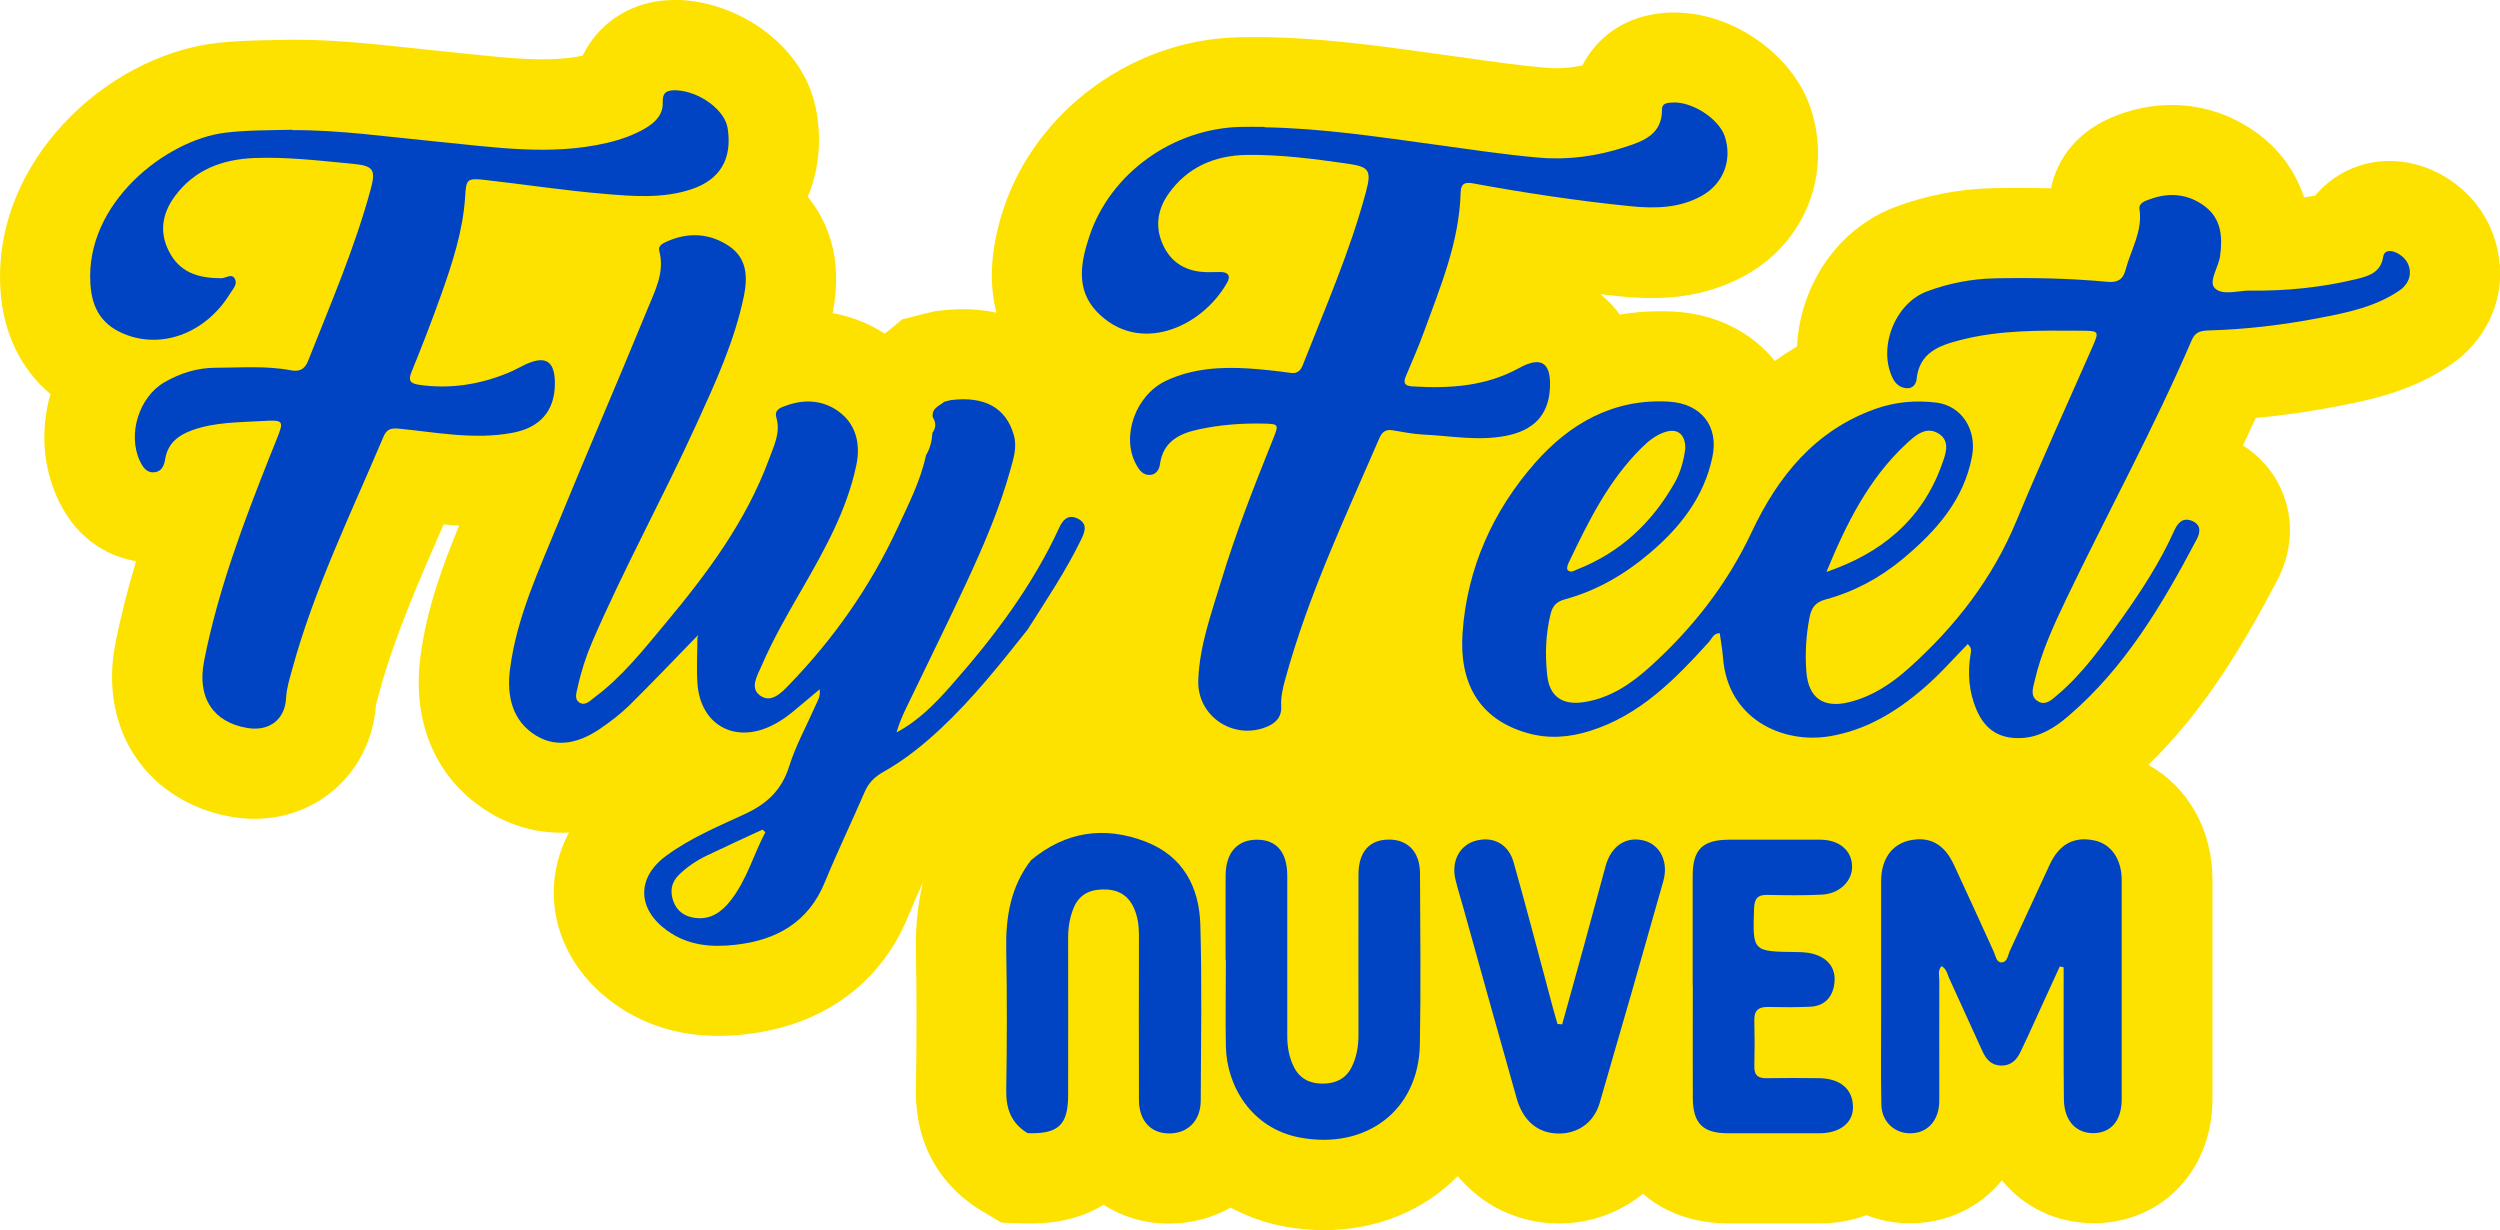
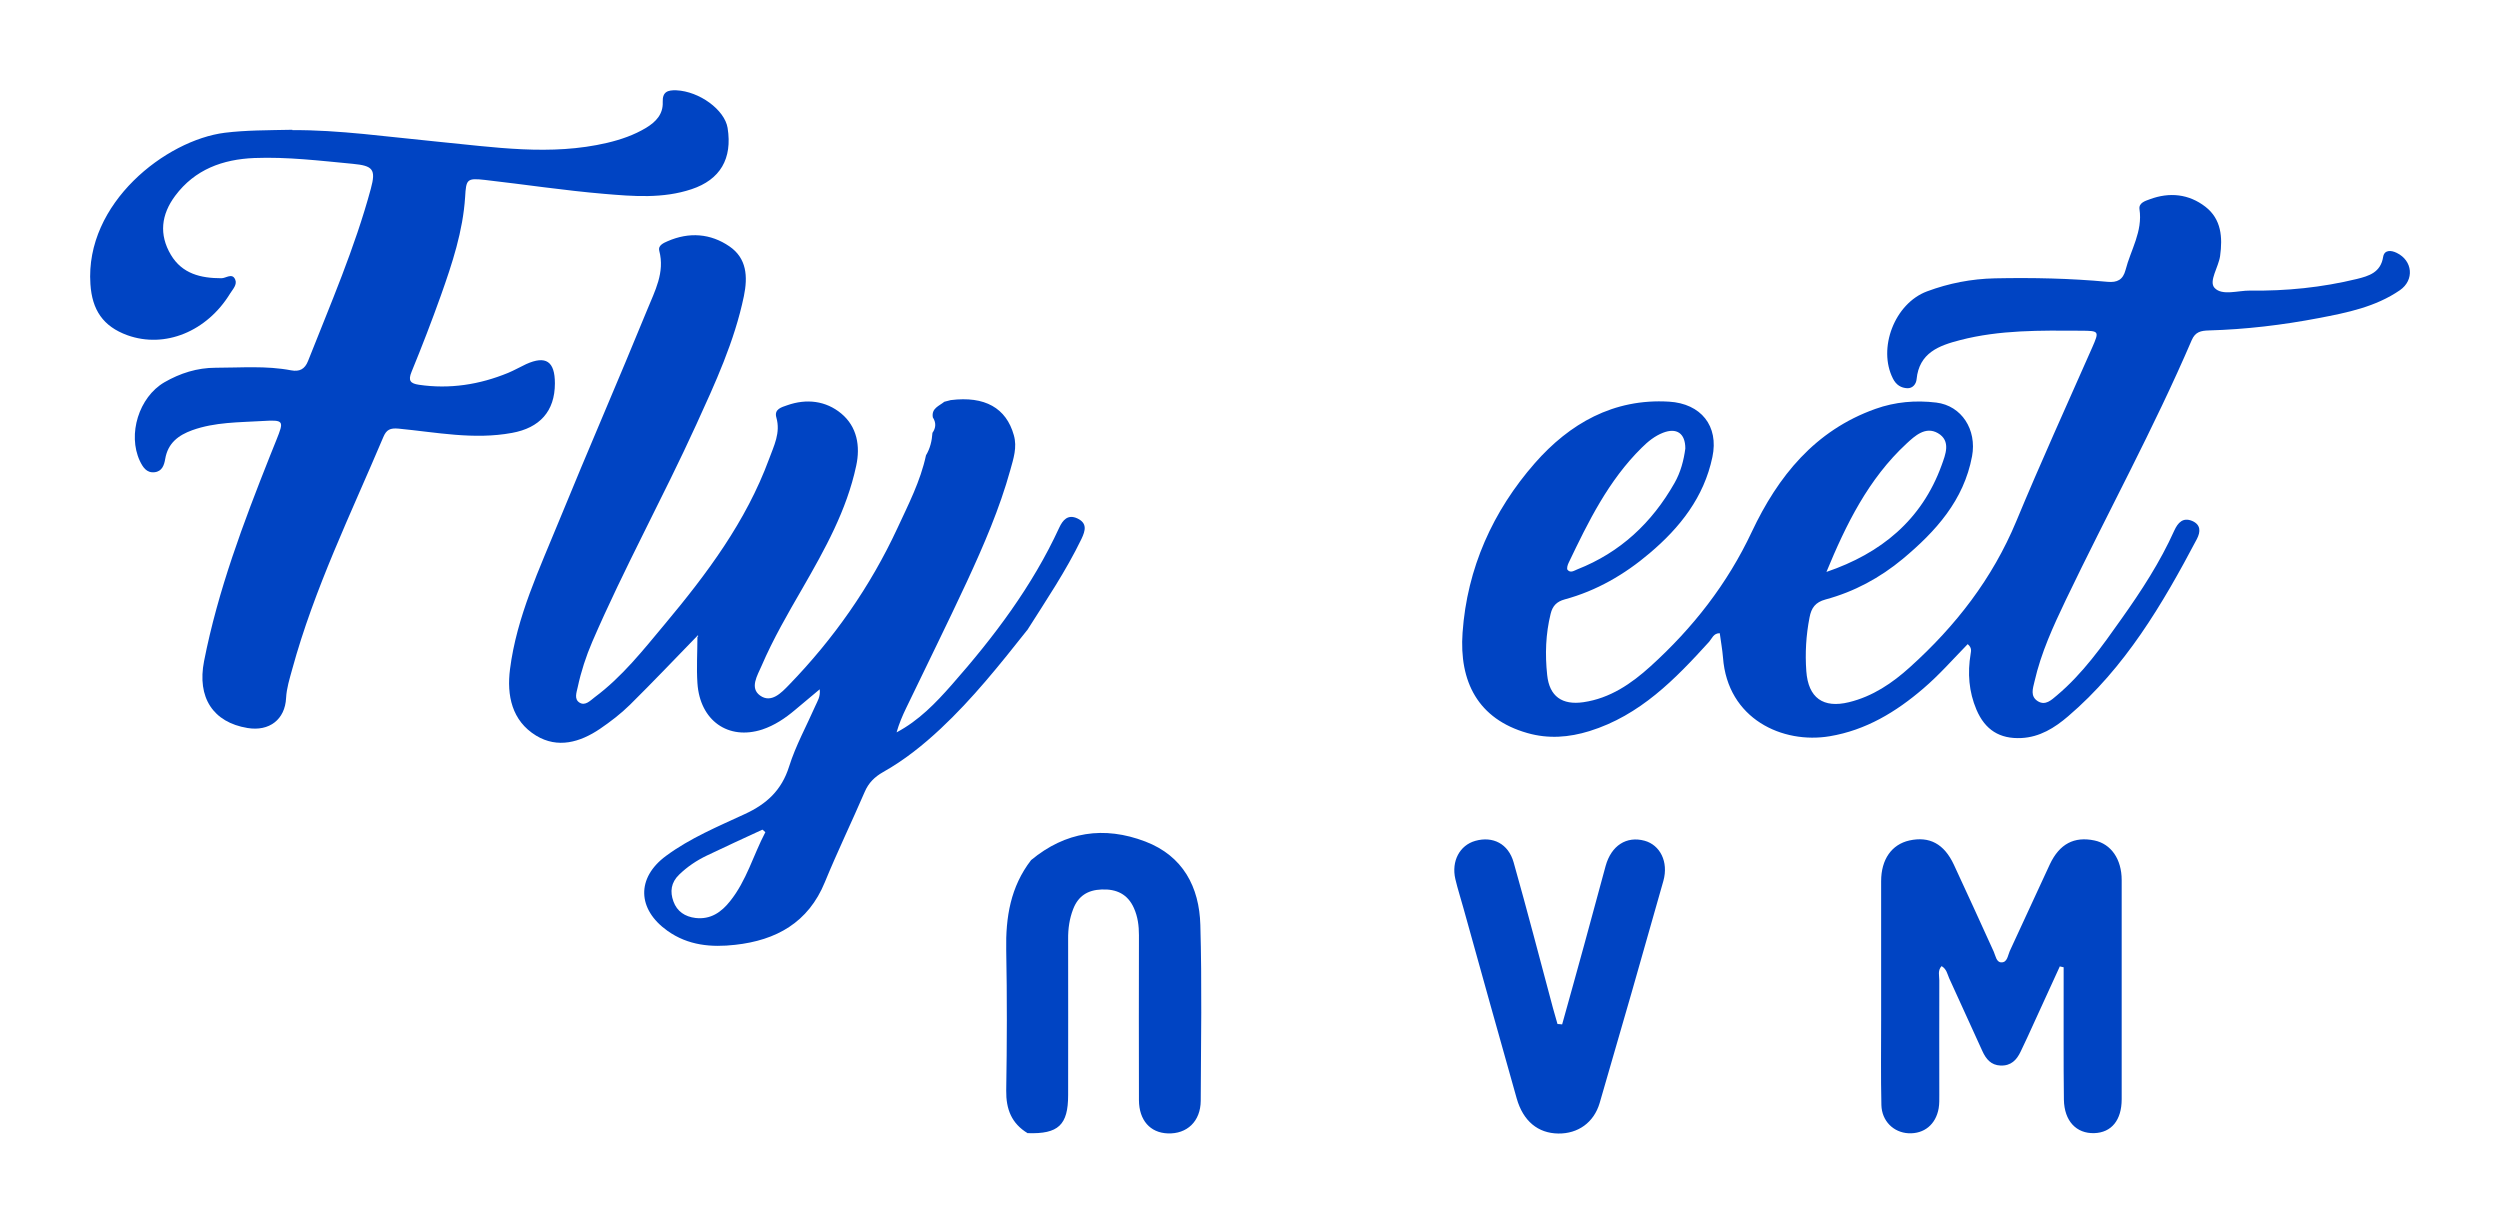
<svg xmlns="http://www.w3.org/2000/svg" id="Camada_2" data-name="Camada 2" width="193.82" height="95.39" viewBox="0 0 193.82 95.39">
  <defs>
    <style>      .cls-1 {        fill: #0044c3;      }      .cls-1, .cls-2 {        stroke-width: 0px;      }      .cls-2 {        fill: #fde200;      }    </style>
  </defs>
  <g id="Camada_1-2" data-name="Camada 1">
-     <path class="cls-2" d="m193.79,20.51c-.23-3.09-2.06-5.77-4.9-7.17-1.15-.56-2.41-.86-3.63-.86-2.31,0-4.39,1.03-5.78,2.69-.28.05-.56.09-.85.13-.8-2.43-2.3-3.96-3.4-4.8-2.01-1.55-4.38-2.36-6.86-2.36-1.4,0-2.8.26-4.17.77-3.22,1.19-4.73,3.47-5.19,5.69-.78-.02-1.57-.03-2.39-.03-.7,0-1.41,0-2.11.02-2.57.05-5.12.54-7.56,1.45-3.06,1.14-5.54,3.64-6.79,6.87-.5,1.29-.78,2.63-.84,3.95-.59.35-1.16.72-1.72,1.12-1.86-2.28-4.61-3.64-7.78-3.82-.39-.02-.78-.03-1.16-.03-1.05,0-2.08.09-3.09.26-.2-.28-.42-.56-.67-.82-.26-.28-.54-.53-.83-.76.56.06,1.12.12,1.68.18.83.08,1.58.12,2.3.12,2.73,0,5.1-.58,7.26-1.76,4.65-2.57,6.74-7.89,5.07-12.94-1.38-4.17-6.02-7.44-10.56-7.44-.23,0-.45,0-.67.02-3.2.22-5.37,1.93-6.47,4.08-.69.15-1.37.22-2.02.22-.25,0-.5-.01-.75-.03-1.98-.17-3.98-.45-6.1-.75-.58-.08-1.16-.16-1.74-.24l-1.29-.18c-4.05-.56-8.23-1.13-12.6-1.21h-.06s-.06,0-.06,0h-.56s-.66,0-.66,0c-.3,0-.59,0-.89.01-8.13.21-15.58,5.65-18.12,13.21-1.01,3.02-1.2,5.74-.58,8.14-.82-.17-1.67-.27-2.56-.27-.6,0-1.21.04-1.84.12l-.44.05-.43.11-.08.02-.41.1-1.55.39-1.03.86c-.11.08-.22.16-.33.24-1.24-.8-2.6-1.33-4.03-1.58.87-4.31-.46-7.22-1.93-9.03.81-1.91,1.08-4.09.71-6.43C62.5,3.55,57.29.2,52.73,0c-.15,0-.3,0-.44,0-3.03,0-4.9,1.47-5.75,2.35-.56.58-1.02,1.25-1.37,1.97-.92.19-1.95.28-3.12.28-1.73,0-3.59-.2-5.56-.4-.64-.07-1.29-.14-1.93-.2-.92-.09-1.85-.19-2.76-.29-2.9-.31-5.89-.63-8.86-.63h-.32s-.04,0-.04,0h-.04c-.36,0-.7.01-1.04.02-1.65.03-3.2.05-4.9.26C8.21,4.42-.64,12.55.04,22.54c.22,3.31,1.59,6.09,3.87,8.01-.76,2.66-.63,5.57.58,8.15,1.61,3.46,4.32,4.51,6.06,4.81-.63,2.09-1.18,4.22-1.61,6.41-.64,3.28-.06,6.43,1.65,8.89,1.67,2.4,4.31,4.01,7.44,4.53.57.1,1.15.14,1.72.14,5.05,0,9.06-3.8,9.4-8.86.03-.12.09-.33.13-.49l.11-.39c1.18-4.35,3.03-8.56,4.98-13.03,0-.02.01-.03.02-.05.4.03.8.06,1.21.08-1.25,3.04-2.52,6.42-3.01,10.22-.66,5.17,1.28,9.54,5.32,12.01,1.7,1.04,3.63,1.59,5.59,1.59.2,0,.41,0,.61-.02-.78,1.47-1.19,3.08-1.18,4.74.03,3.32,1.75,6.44,4.73,8.56,2.3,1.64,5,2.47,8.02,2.47.67,0,1.36-.04,2.09-.12,6.02-.67,10.51-3.93,12.65-9.17.35-.86.73-1.72,1.13-2.6-.39,1.64-.58,3.42-.54,5.36.06,3.31.06,6.79,0,10.64-.09,5.51,3.13,8.27,5.06,9.43l1.56.94,1.82.06c.19,0,.38,0,.56,0,2.15,0,4.03-.51,5.55-1.45,1.36.88,2.96,1.4,4.72,1.46.12,0,.24,0,.36,0,1.76,0,3.38-.45,4.77-1.24,1.25.67,2.61,1.17,4.07,1.45,1.05.2,2.1.3,3.14.3,4.19,0,7.82-1.56,10.4-4.19,1.88,2.26,4.61,3.63,7.7,3.67h.16c2.45,0,4.71-.85,6.5-2.3,1.67,1.46,3.93,2.29,6.6,2.3h2.85c1.41,0,2.82,0,4.24,0,1.3,0,2.52-.23,3.64-.64.91.35,1.88.57,2.91.62.16,0,.32.01.48.01,2.87,0,5.42-1.26,7.11-3.33,1.68,2.06,4.19,3.32,7.09,3.32.1,0,.21,0,.32,0,5.16-.17,8.9-4.21,8.91-9.62,0-5.67,0-11.33,0-17,0-3.91-1.92-7.21-4.97-8.91,4.56-4.44,7.53-9.65,9.97-14.27,1.11-2.1,1.31-4.41.56-6.51-.59-1.66-1.7-3.04-3.2-3.98.34-.71.67-1.43,1-2.14,2.03-.18,4.1-.48,6.2-.88,2.45-.47,5.81-1.11,8.95-3.27,2.59-1.79,4.01-4.69,3.78-7.77Z" />
    <g>
      <path class="cls-1" d="m152.53,49.96c-1.12,1.15-2.19,2.37-3.42,3.42-2.12,1.82-4.45,3.23-7.26,3.7-3.63.61-7.92-1.32-8.27-6.11-.05-.63-.17-1.25-.25-1.88-.49,0-.6.41-.82.66-2.64,2.91-5.36,5.71-9.28,6.93-1.59.49-3.18.62-4.82.15-3.83-1.09-5.29-3.99-5.02-7.78.35-5,2.35-9.43,5.61-13.15,2.68-3.05,6.08-5.02,10.4-4.76,2.47.15,3.87,1.88,3.36,4.29-.65,3.12-2.52,5.48-4.88,7.47-1.93,1.64-4.1,2.9-6.57,3.57-.62.17-.94.5-1.09,1.11-.39,1.57-.44,3.16-.27,4.75.17,1.66,1.16,2.35,2.81,2.11,2.07-.3,3.72-1.44,5.2-2.78,3.28-2.97,5.96-6.39,7.86-10.44,2.03-4.3,4.89-7.85,9.58-9.52,1.54-.55,3.12-.68,4.71-.49,1.98.24,3.16,2.11,2.78,4.16-.64,3.43-2.82,5.83-5.37,7.96-1.77,1.47-3.77,2.55-6,3.15-.77.21-1.09.64-1.23,1.39-.27,1.38-.35,2.77-.25,4.16.15,2.08,1.31,2.9,3.31,2.41,1.84-.45,3.36-1.48,4.73-2.72,3.54-3.19,6.39-6.86,8.24-11.31,1.88-4.53,3.91-8.99,5.89-13.48.55-1.26.54-1.28-.86-1.29-3.15-.02-6.31-.07-9.39.73-1.63.42-3.17.98-3.37,3.03-.03.36-.29.71-.71.7-.49-.02-.87-.25-1.12-.74-1.2-2.35.12-5.83,2.64-6.77,1.69-.63,3.44-.97,5.26-1.01,2.92-.06,5.83,0,8.73.27.76.07,1.2-.16,1.4-.92.4-1.56,1.34-2.98,1.08-4.71-.07-.48.43-.64.8-.77,1.53-.57,3.03-.41,4.31.58,1.24.96,1.34,2.37,1.14,3.82-.12.86-.9,1.96-.43,2.47.58.63,1.81.2,2.76.21,2.79.04,5.55-.24,8.27-.9.93-.23,1.85-.5,2.04-1.71.09-.55.6-.54,1.06-.31,1.23.6,1.38,2.1.24,2.89-1.89,1.3-4.09,1.74-6.28,2.16-2.82.54-5.67.88-8.54.96-.6.02-1.04.1-1.32.75-2.94,6.85-6.53,13.4-9.75,20.12-.98,2.05-1.93,4.11-2.44,6.35-.13.55-.34,1.14.25,1.52.6.38,1.07-.1,1.48-.44,2.01-1.69,3.51-3.81,5-5.92,1.55-2.18,3.01-4.42,4.11-6.87.28-.61.67-1.04,1.39-.74.66.29.66.82.36,1.4-2.67,5.06-5.56,9.97-9.99,13.75-1.04.89-2.19,1.61-3.62,1.68-1.68.08-2.81-.63-3.48-2.2-.59-1.39-.7-2.84-.45-4.33.03-.21.11-.47-.23-.75Zm-10.93-5.62c4.23-1.44,7.39-4.02,8.93-8.27.29-.81.75-1.89-.29-2.49-.96-.55-1.78.21-2.43.81-2.96,2.74-4.69,6.27-6.21,9.95Zm-10.94-9.57c0-1.18-.67-1.63-1.73-1.22-.64.25-1.17.68-1.65,1.16-2.58,2.54-4.14,5.73-5.67,8.93-.08.16-.16.44-.08.54.23.27.51.06.76-.04,3.33-1.31,5.78-3.61,7.53-6.69.48-.84.72-1.77.84-2.68Z" />
      <path class="cls-1" d="m79.62,48.87c-2.1,2.65-4.21,5.3-6.69,7.62-1.38,1.29-2.83,2.45-4.47,3.37-.65.37-1.12.83-1.42,1.53-1.01,2.34-2.12,4.64-3.09,7-1.28,3.14-3.78,4.51-6.95,4.86-1.84.21-3.65.06-5.26-1.09-2.34-1.67-2.41-4.1-.11-5.8,1.88-1.39,4.03-2.28,6.12-3.25,1.69-.78,2.85-1.84,3.43-3.69.51-1.62,1.35-3.14,2.04-4.71.15-.35.4-.68.33-1.27-.71.6-1.31,1.09-1.91,1.6-.77.65-1.59,1.2-2.55,1.52-2.63.85-4.83-.69-5.02-3.6-.08-1.19,0-2.39,0-3.58.02-.02.05-.05.07-.07-.02-.02-.03-.03-.05-.05-.02.03-.05.05-.07.08-1.72,1.77-3.42,3.56-5.18,5.3-.71.7-1.51,1.31-2.33,1.87-1.54,1.04-3.27,1.54-4.95.52-1.88-1.15-2.28-3.12-2.02-5.15.52-4.08,2.29-7.78,3.82-11.54,2.23-5.46,4.59-10.87,6.82-16.33.58-1.43,1.38-2.88.93-4.57-.11-.4.32-.6.65-.74,1.67-.73,3.33-.6,4.79.4,1.34.92,1.44,2.33,1.12,3.87-.73,3.51-2.22,6.73-3.69,9.95-2.58,5.66-5.59,11.11-8.06,16.83-.49,1.14-.87,2.31-1.13,3.52-.09.42-.3.94.15,1.21.44.26.82-.16,1.16-.42,2.14-1.59,3.77-3.67,5.45-5.68,3.26-3.9,6.29-7.95,8.07-12.78.38-1.04.91-2.04.57-3.23-.19-.66.42-.8.84-.95,1.5-.53,3-.35,4.19.64,1.23,1.02,1.49,2.53,1.16,4.05-.73,3.44-2.43,6.48-4.16,9.49-1.14,1.97-2.28,3.94-3.18,6.03-.32.74-.93,1.7-.12,2.29.87.63,1.66-.21,2.25-.82,3.47-3.58,6.3-7.62,8.4-12.14.85-1.84,1.79-3.65,2.22-5.66.32-.53.46-1.12.5-1.74.28-.39.29-.8.03-1.2-.12-.71.49-.88.89-1.21.17-.04.33-.08.5-.13,2.64-.33,4.3.61,4.89,2.72.27.94-.03,1.82-.27,2.69-.83,3-2.07,5.86-3.37,8.67-1.53,3.29-3.14,6.53-4.71,9.8-.29.6-.55,1.21-.74,1.88,1.72-.91,3.03-2.27,4.27-3.68,3.28-3.72,6.25-7.65,8.34-12.19.27-.58.66-1.06,1.4-.72.78.37.64.93.32,1.6-1.2,2.48-2.74,4.76-4.21,7.08Zm-20.28,15.65c-.08-.07-.15-.13-.23-.2-1.44.67-2.88,1.32-4.31,2.01-.79.38-1.51.86-2.15,1.48-.63.61-.72,1.32-.44,2.08.28.77.89,1.18,1.72,1.28,1.17.13,1.99-.45,2.66-1.29,1.29-1.6,1.81-3.58,2.74-5.35Z" />
-       <path class="cls-1" d="m98.05,9.87c4.39.07,8.72.73,13.06,1.32,2.72.37,5.44.79,8.18,1.03,2.28.2,4.55-.11,6.73-.83,1.42-.46,2.85-.99,2.83-2.91,0-.49.41-.5.78-.53,1.52-.11,3.63,1.24,4.09,2.63.6,1.81-.1,3.67-1.8,4.61-1.71.95-3.6.99-5.48.8-4.08-.41-8.14-1.02-12.17-1.76-.58-.11-1.01-.1-1.03.69-.1,3.82-1.56,7.29-2.84,10.8-.42,1.16-.92,2.29-1.4,3.43-.23.55-.11.77.53.81,2.87.17,5.65,0,8.25-1.43,1.74-.96,2.5-.39,2.38,1.61-.12,2.07-1.29,3.24-3.41,3.65-2.16.42-4.29,0-6.42-.1-.79-.04-1.58-.2-2.36-.33-.52-.09-.82.12-1.02.59-2.67,6.18-5.56,12.27-7.33,18.8-.18.65-.33,1.32-.29,2,.05.92-.52,1.39-1.28,1.66-2.54.92-5.23-.93-5.15-3.64.08-2.69,1.02-5.22,1.79-7.77,1.12-3.7,2.54-7.3,3.98-10.89.5-1.25.5-1.24-.8-1.27-1.68-.03-3.35.1-4.99.46-1.49.33-2.71.96-2.95,2.69-.05.39-.27.79-.75.83-.56.04-.85-.36-1.09-.8-1.19-2.15-.08-5.37,2.31-6.5,2.04-.96,4.23-1.09,6.44-.95,1.07.07,2.14.19,3.21.34.57.08.8-.21.97-.65,1.73-4.41,3.64-8.76,4.87-13.35.47-1.74.26-1.98-1.49-2.23-2.57-.37-5.14-.7-7.73-.67-2.48.04-4.6.93-6.08,3.02-.93,1.32-1.06,2.75-.32,4.17.72,1.37,1.96,1.92,3.48,1.9.28,0,.56,0,.84-.01.61-.01.85.29.55.82-2,3.53-6.89,5.63-10.12,2.24-1.65-1.74-1.22-3.88-.55-5.87,1.63-4.86,6.46-8.3,11.67-8.44.64-.02,1.28,0,1.92,0Z" />
      <path class="cls-1" d="m159.69,74.93c-.84,1.84-1.68,3.67-2.52,5.51-.17.36-.34.72-.51,1.08-.31.66-.75,1.12-1.56,1.09-.75-.03-1.13-.51-1.41-1.12-.86-1.89-1.72-3.77-2.58-5.66-.14-.32-.19-.69-.58-.93-.32.33-.18.74-.18,1.11-.01,2.95,0,5.9,0,8.85,0,.36.01.72-.05,1.07-.22,1.25-1.13,1.99-2.34,1.93-1.16-.06-2.07-.95-2.1-2.19-.05-2.19-.02-4.39-.02-6.58,0-3.59,0-7.18,0-10.77,0-1.7.82-2.85,2.19-3.16,1.55-.34,2.69.25,3.45,1.88,1.05,2.24,2.06,4.49,3.09,6.74.14.31.2.82.58.83.48.02.51-.54.66-.87,1.05-2.24,2.06-4.49,3.11-6.73.75-1.59,1.89-2.18,3.46-1.85,1.29.27,2.11,1.45,2.11,3.07,0,5.66,0,11.32,0,16.99,0,1.62-.79,2.59-2.13,2.63-1.38.04-2.32-.93-2.35-2.59-.04-2.99-.01-5.98-.02-8.97,0-.43,0-.87,0-1.3-.11-.02-.21-.05-.32-.07Z" />
-       <path class="cls-1" d="m95.02,74.45c0-2.19-.01-4.38,0-6.58.01-1.77.91-2.77,2.43-2.77,1.53,0,2.35.98,2.35,2.8,0,4.14,0,8.29,0,12.43,0,.85.14,1.66.53,2.42.47.93,1.3,1.28,2.27,1.26.92-.01,1.72-.36,2.17-1.24.41-.8.55-1.65.55-2.54-.01-4.14,0-8.29,0-12.43,0-1.73.83-2.69,2.32-2.71,1.49-.02,2.45.95,2.45,2.62.02,4.42.07,8.85-.01,13.27-.1,5.16-4.22,8.17-9.31,7.21-3.77-.71-5.68-4.03-5.73-7.07-.04-2.23,0-4.46,0-6.69Z" />
      <path class="cls-1" d="m79.68,87.86c-1.26-.76-1.69-1.87-1.67-3.32.06-3.63.07-7.26,0-10.88-.05-2.54.33-4.91,1.93-6.98,2.67-2.21,5.65-2.66,8.85-1.44,2.93,1.12,4.19,3.53,4.27,6.47.13,4.54.05,9.09.03,13.63-.01,1.6-1.07,2.59-2.56,2.53-1.36-.05-2.22-1.02-2.23-2.57-.01-4.27-.01-8.53,0-12.8,0-.73-.09-1.43-.39-2.1-.48-1.08-1.35-1.49-2.51-1.44-1.08.04-1.81.51-2.2,1.52-.29.75-.4,1.53-.39,2.34.01,4.03,0,8.05,0,12.08,0,2.32-.76,3.03-3.13,2.95Z" />
-       <path class="cls-1" d="m131.23,76.39c0-2.83,0-5.66,0-8.49,0-2.05.77-2.79,2.82-2.8,2.36,0,4.71,0,7.07,0,1.46,0,2.43.82,2.47,2.03.04,1.16-.96,2.16-2.35,2.23-1.39.07-2.79.05-4.19.02-.77-.02-1.03.27-1.06,1.04-.11,3.35-.14,3.35,3.26,3.39.56,0,1.12.04,1.65.25,1.03.41,1.47,1.22,1.3,2.29-.16,1.02-.8,1.65-1.86,1.7-1.08.05-2.16.04-3.23.02-.73-.02-1.12.22-1.1,1.03.03,1.2.03,2.39,0,3.59-.01.68.29.91.94.9,1.36-.02,2.71-.02,4.07,0,1.68.02,2.65.87,2.64,2.28-.01,1.2-1.04,1.99-2.61,1.99-2.36,0-4.71,0-7.07,0-1.97,0-2.73-.76-2.74-2.75-.01-2.91,0-5.82,0-8.73Z" />
      <path class="cls-1" d="m121.11,79.42c.57-2.06,1.15-4.11,1.71-6.17.56-2.03,1.1-4.07,1.66-6.11.44-1.59,1.62-2.34,3.02-1.96,1.2.33,1.87,1.63,1.46,3.11-1.62,5.75-3.27,11.49-4.94,17.22-.45,1.53-1.69,2.39-3.21,2.37-1.57-.02-2.72-.96-3.22-2.71-1.39-4.9-2.75-9.81-4.12-14.72-.21-.77-.46-1.53-.64-2.3-.32-1.39.34-2.62,1.55-2.96,1.36-.38,2.56.22,2.97,1.67,1.06,3.75,2.04,7.53,3.05,11.3.11.41.24.82.35,1.23.12,0,.24.02.36.03Z" />
      <path class="cls-1" d="m22.67,10.09c3.55-.03,7.38.52,11.22.89,4.39.42,8.8,1.13,13.2.09,1.05-.25,2.07-.6,3-1.16.76-.46,1.33-1.06,1.29-2-.03-.8.39-.93,1.05-.91,1.79.08,3.75,1.51,3.98,2.92.38,2.38-.57,4.01-2.8,4.75-2.22.74-4.51.55-6.76.36-3.09-.26-6.17-.73-9.25-1.08-1.41-.16-1.46-.05-1.54,1.33-.17,2.65-1,5.15-1.88,7.63-.71,1.99-1.47,3.96-2.27,5.91-.29.7-.09.91.57,1.01,2.39.35,4.69-.01,6.91-.92.48-.2.93-.46,1.4-.68,1.53-.69,2.23-.22,2.23,1.49,0,2.17-1.18,3.45-3.32,3.84-2.97.55-5.88-.05-8.8-.33-.65-.06-.94.08-1.18.65-2.51,5.94-5.36,11.76-7.07,18.02-.2.73-.43,1.45-.47,2.21-.08,1.67-1.3,2.61-2.99,2.33-2.68-.44-3.92-2.37-3.37-5.18,1.08-5.5,3.05-10.72,5.11-15.91.16-.41.33-.81.49-1.22.61-1.52.61-1.59-1.08-1.49-1.82.11-3.67.08-5.43.71-1.08.39-1.89,1-2.1,2.22-.08.48-.24.98-.83,1.04-.62.07-.91-.4-1.14-.88-.96-2.06-.07-4.94,1.9-6.09,1.23-.71,2.55-1.13,3.98-1.13,1.95,0,3.91-.17,5.85.2.64.12,1.06-.08,1.31-.72,1.74-4.41,3.63-8.77,4.87-13.36.41-1.51.16-1.78-1.4-1.93-2.54-.24-5.08-.55-7.63-.45-2.45.1-4.61.88-6.14,2.93-1.08,1.45-1.27,3-.33,4.58.88,1.47,2.32,1.81,3.92,1.81.35,0,.83-.43,1.06.09.18.39-.17.75-.38,1.08-1.81,2.97-5.07,4.29-7.97,3.25-1.9-.69-2.74-1.97-2.87-3.96-.43-6.29,5.86-11.17,10.43-11.74,1.64-.2,3.26-.19,5.22-.23Z" />
    </g>
  </g>
</svg>